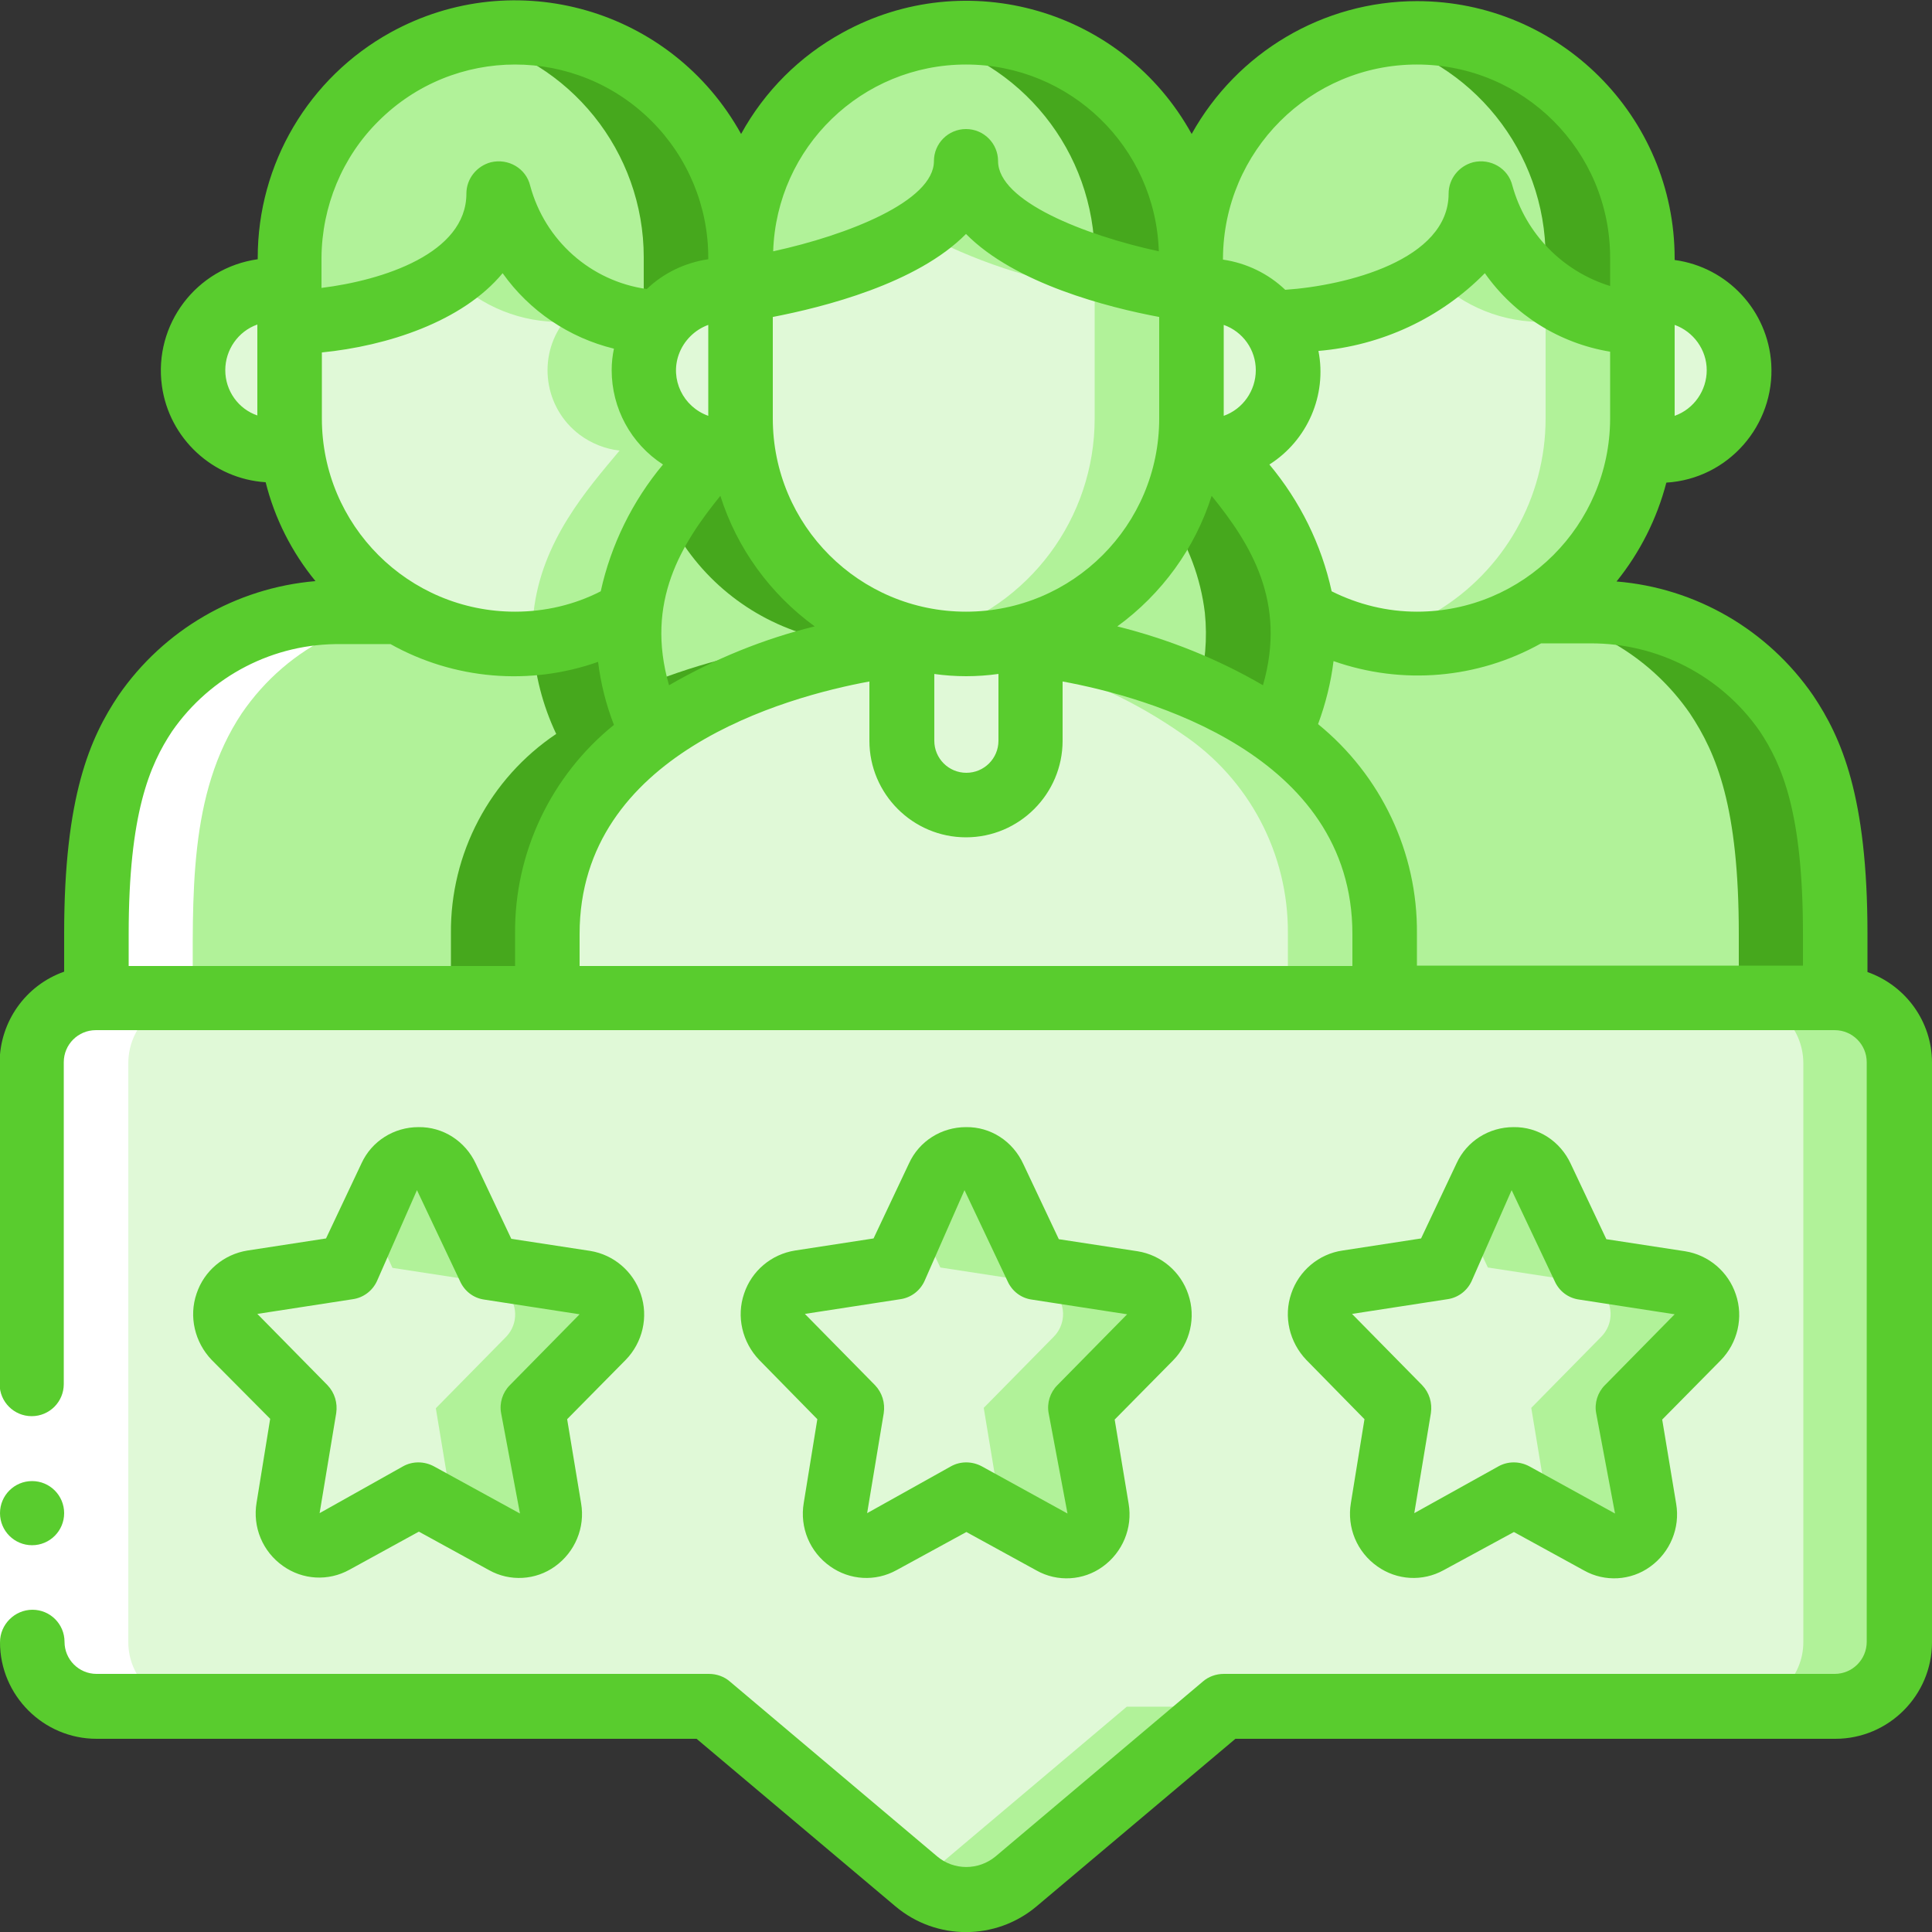
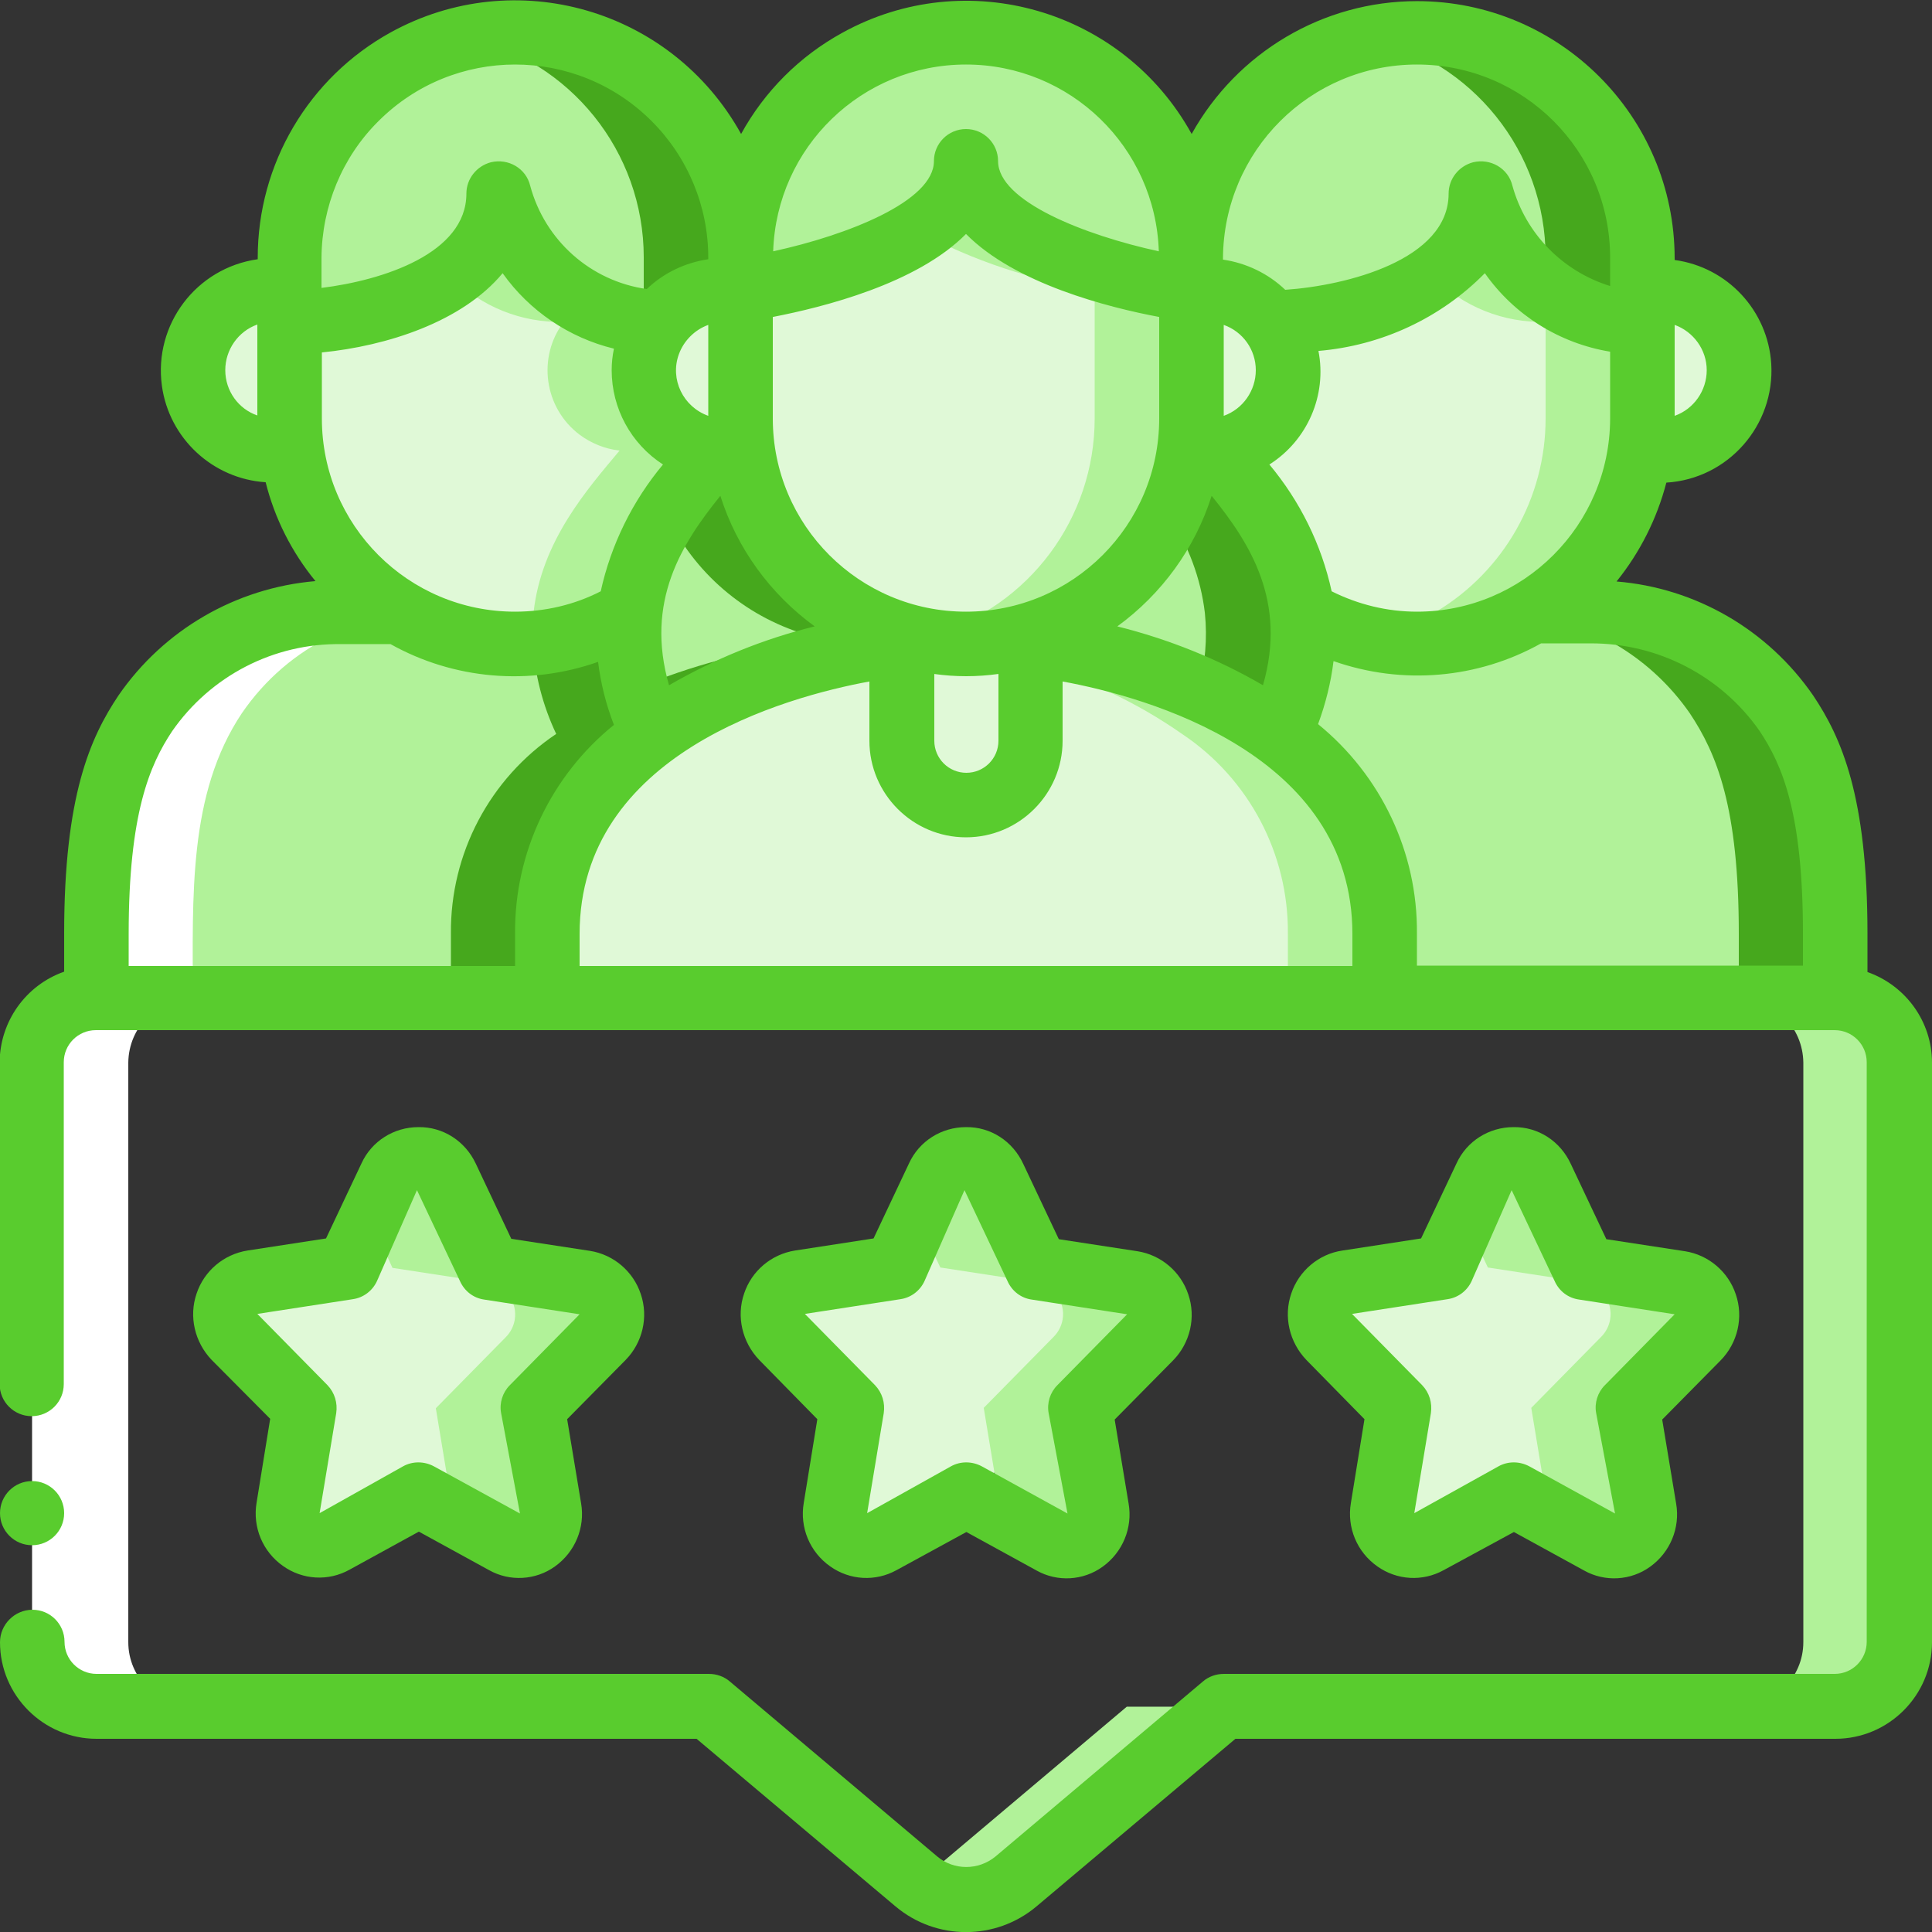
<svg xmlns="http://www.w3.org/2000/svg" version="1.1" id="Layer_1" x="0px" y="0px" viewBox="0 0 512 512" style="enable-background:new 0 0 512 512;" xml:space="preserve">
  <rect x="0" y="0" width="512" height="512" fill="#333333" stroke="none" />
  <style type="text/css"> .st0{fill:#E0F9D7;} .st1{fill:#B1F299;} .st2{fill:#46A81D;} .st3{fill:#FFFFFF;} .st4{fill:#59CC2E;} </style>
  <g id="Icons">
-     <path class="st0" d="M503.5,281.6v153.6c0,9.4-7.7,17-17.1,17.1H324.3l-55,46.4c-7.7,6.4-18.8,6.4-26.5,0l-55-46.4H25.6 c-9.4,0-17-7.7-17.1-17.1V281.6c0-9.4,7.7-17,17.1-17.1h460.8C495.8,264.6,503.4,272.2,503.5,281.6z" />
    <path class="st1" d="M243.6,498.7c-0.1,0.1-0.3,0.2-0.4,0.3c7.6,6.1,18.5,6,26-0.3l55-46.4h-25.6L243.6,498.7z" />
    <path class="st1" d="M486.4,264.5h-25.6c9.4,0,17,7.7,17.1,17.1v153.6c0,9.4-7.7,17-17.1,17.1h25.6c9.4,0,17-7.7,17.1-17.1V281.6 C503.4,272.2,495.8,264.6,486.4,264.5z" />
-     <path class="st0" d="M263.3,311.9l11.3,24l25.4,3.9c4.7,0.8,7.8,5.1,7.1,9.8c-0.3,1.8-1.1,3.4-2.4,4.7l-18.5,18.8l4.4,26.6 c0.9,4.5-2.1,8.8-6.5,9.6c-1.8,0.4-3.8,0.1-5.4-0.8L256,396.1l-22.6,12.4c-4.1,2.1-9.1,0.6-11.2-3.5c-0.9-1.7-1.2-3.6-0.8-5.4 l4.3-26.5l-18.4-18.8c-3.3-3.4-3.3-8.9,0.1-12.2c1.2-1.2,2.8-2,4.5-2.3l25.3-3.8l11.3-24c1.9-4.1,6.7-5.8,10.7-4 C261.1,308.8,262.5,310.2,263.3,311.9z" />
+     <path class="st0" d="M263.3,311.9l11.3,24l25.4,3.9c4.7,0.8,7.8,5.1,7.1,9.8c-0.3,1.8-1.1,3.4-2.4,4.7l-18.5,18.8c0.9,4.5-2.1,8.8-6.5,9.6c-1.8,0.4-3.8,0.1-5.4-0.8L256,396.1l-22.6,12.4c-4.1,2.1-9.1,0.6-11.2-3.5c-0.9-1.7-1.2-3.6-0.8-5.4 l4.3-26.5l-18.4-18.8c-3.3-3.4-3.3-8.9,0.1-12.2c1.2-1.2,2.8-2,4.5-2.3l25.3-3.8l11.3-24c1.9-4.1,6.7-5.8,10.7-4 C261.1,308.8,262.5,310.2,263.3,311.9z" />
    <path class="st1" d="M300.1,339.8l-25.4-3.9l-11.3-24c-1.8-4.1-6.6-5.9-10.7-4c-1.8,0.8-3.2,2.2-4,4l-5.4,11.5l5.9,12.5l25.4,3.9 c4.7,0.8,7.8,5.3,7,9.9c-0.3,1.7-1.1,3.3-2.4,4.6l-18.5,18.8l4.4,26.6c0,0.4,0,0.9,0,1.3l13.7,7.5c4,2.1,9,0.6,11.1-3.4 c0.9-1.7,1.2-3.6,0.8-5.4l-4.4-26.6l18.5-18.8c3.3-3.4,3.3-8.8,0-12.1C303.5,340.9,301.9,340.1,300.1,339.8z" />
    <path class="st0" d="M118.3,311.9l11.3,24l25.4,3.9c4.7,0.8,7.8,5.1,7.1,9.8c-0.3,1.8-1.1,3.4-2.4,4.7l-18.5,18.8l4.4,26.6 c0.9,4.5-2.1,8.8-6.5,9.6c-1.8,0.4-3.8,0.1-5.4-0.8L111,396l-22.6,12.4c-4.1,2.1-9.1,0.6-11.2-3.5c-0.9-1.7-1.2-3.6-0.8-5.4 l4.3-26.5l-18.4-18.8c-3.3-3.4-3.3-8.9,0.1-12.2c1.2-1.2,2.8-2,4.5-2.3l25.3-3.8l11.3-24c1.9-4.1,6.7-5.8,10.7-4 C116,308.8,117.5,310.2,118.3,311.9z" />
    <path class="st1" d="M155.1,339.8l-25.4-3.9l-11.3-24c-1.8-4.1-6.6-5.9-10.7-4c-1.8,0.8-3.2,2.2-4,4l-5.4,11.5L104,336l25.4,3.9 c4.7,0.8,7.8,5.3,7,9.9c-0.3,1.7-1.1,3.3-2.4,4.6l-18.5,18.8l4.4,26.6c0,0.4,0,0.9,0,1.3l13.7,7.5c4,2.1,9,0.6,11.1-3.4 c0.9-1.7,1.2-3.6,0.8-5.4l-4.4-26.6l18.5-18.8c3.3-3.4,3.3-8.8,0-12.1C158.4,340.9,156.8,340.1,155.1,339.8z" />
    <path class="st0" d="M408.4,311.9l11.3,24l25.4,3.9c4.7,0.8,7.8,5.1,7.1,9.8c-0.3,1.8-1.1,3.4-2.4,4.7l-18.5,18.8l4.4,26.6 c0.9,4.5-2.1,8.8-6.5,9.6c-1.8,0.4-3.8,0.1-5.4-0.8L401.1,396l-22.6,12.4c-4.1,2.1-9.1,0.6-11.2-3.5c-0.9-1.7-1.2-3.6-0.8-5.4 l4.3-26.5l-18.4-18.8c-3.3-3.4-3.3-8.9,0.1-12.2c1.2-1.2,2.8-2,4.5-2.3l25.3-3.8l11.3-24c1.9-4.1,6.7-5.8,10.7-4 C406.2,308.8,407.6,310.2,408.4,311.9z" />
    <path class="st1" d="M445.2,339.8l-25.4-3.9l-11.3-24c-1.8-4.1-6.6-5.9-10.7-4c-1.8,0.8-3.2,2.2-4,4l-5.4,11.5l5.9,12.5l25.4,3.9 c4.7,0.8,7.8,5.3,7,9.9c-0.3,1.7-1.1,3.3-2.4,4.6l-18.5,18.8l4.4,26.6c0,0.4,0,0.9,0,1.3l13.7,7.5c4,2.1,9,0.6,11.1-3.4 c0.9-1.7,1.2-3.6,0.8-5.4l-4.4-26.6l18.5-18.8c3.3-3.4,3.3-8.8,0-12.1C448.5,340.9,446.9,340.1,445.2,339.8z" />
    <path class="st1" d="M315.7,68.3v8.5c0,0-59.7-8.5-59.7-34.1c0,25.6-59.7,34.1-59.7,34.1v-8.5c0-33,26.7-59.7,59.7-59.7 S315.7,35.3,315.7,68.3z" />
-     <path class="st2" d="M298.2,26C287.1,14.8,271.9,8.5,256,8.5c-4.3,0-8.6,0.5-12.8,1.4c27.4,6,46.9,30.3,46.9,58.3v2.5 c8.4,2.6,16.9,4.7,25.6,6.1v-8.5C315.8,52.4,309.5,37.2,298.2,26z" />
    <path class="st0" d="M315.7,76.8v34.1c0,26.4-17.3,49.7-42.7,57.3c-11.1,3.3-23,3.3-34.1,0c-25.3-7.5-42.7-30.8-42.7-57.3V76.8 c0,0,59.7-8.5,59.7-34.1C256,68.3,315.7,76.8,315.7,76.8z" />
    <path class="st1" d="M256,42.7c-0.8,8-5.6,15-12.8,18.5c14.6,7.9,30.5,13.2,46.9,15.6v34.1c0,26.4-17.3,49.7-42.7,57.3 c-1.4,0.4-2.8,0.6-4.3,0.9c32,7.2,63.8-12.8,71.1-44.9c1-4.4,1.5-8.9,1.5-13.4v-34C315.7,76.8,256,68.3,256,42.7z" />
    <path class="st0" d="M196.3,76.8v42.7H192c-0.7,0-1.5,0-2.2-0.1c-11.7-1.2-20.2-11.7-19-23.4c0.4-3.9,1.8-7.5,4.2-10.6 c0.6-0.8,1.2-1.6,2-2.3c4-4,9.4-6.2,15.1-6.2L196.3,76.8L196.3,76.8z" />
    <path class="st0" d="M341.3,98.1c0,10.9-8.2,20.1-19.1,21.2c-0.7,0.1-1.5,0.1-2.2,0.1h-4.3V76.8h4.3c5.7,0,11.1,2.2,15.1,6.2 c0.7,0.7,1.4,1.5,2,2.4C339.9,89.1,341.4,93.5,341.3,98.1z" />
    <path class="st0" d="M366.9,247.5v17.1H145.1v-17.1c-0.2-21.2,10.3-41.1,27.9-52.9c19.8-13.1,42.4-21.3,66-23.9v25.6 c0,9.4,7.6,17.1,17.1,17.1c9.4,0,17.1-7.6,17.1-17.1v-25.6c23.6,2.6,46.2,10.8,66,23.9C356.6,206.4,367.1,226.3,366.9,247.5z" />
    <path class="st1" d="M339,194.6c-19.8-13.1-42.4-21.3-66-23.9v5.1c14.5,3.8,28.1,10.2,40.4,18.8c17.6,11.8,28.1,31.7,27.9,52.9 v17.1h25.6v-17.1C367.1,226.3,356.6,206.4,339,194.6z" />
    <path class="st1" d="M339,194.6c-19.8-13.1-42.4-21.3-66-23.9v-2.5c25.3-7.5,42.7-30.8,42.7-57.3v8.5h4.3c0.7,0,1.5,0,2.2-0.1 c8.5,10.2,20.7,23.9,22.8,42.9C346.1,173.4,344,184.6,339,194.6z" />
    <path class="st2" d="M345,162.3c-2-19-14.3-32.7-22.8-42.9c-0.7,0.1-1.5,0.1-2.2,0.1h-4.3V111c0,8.9-2.1,17.7-6,25.7 c5.2,7.7,8.5,16.5,9.6,25.7c0.7,6.8,0.1,13.6-1.7,20.2c7.5,3.2,14.7,7.3,21.3,12.1C344,184.6,346.1,173.4,345,162.3z" />
    <path class="st1" d="M486.4,247.5v17.1H366.9v-17.1c0.2-21.2-10.3-41.1-27.9-52.9c5-10,7.1-21.2,6-32.3 c18.9,11.2,42.4,11.1,61.2-0.2h15.3c20.7-0.2,40.2,9.9,52,26.9C480.6,199.8,486.4,214,486.4,247.5z" />
    <path class="st2" d="M473.4,189c-11.8-17-31.3-27.1-52-26.9h-15.3c-0.4,0.3-0.9,0.4-1.3,0.7c17.4,2.2,33,11.8,43,26.2 c7.2,10.8,13,25,13,58.5v17.1h25.6v-17.1C486.4,214,480.6,199.8,473.4,189z" />
    <path class="st1" d="M435.2,68.3v17.1c-34.1,0-42.7-34.1-42.7-34.1c0,24.9-34.2,34-55.5,34.2c-0.6-0.9-1.2-1.7-2-2.4 c-4-4-9.4-6.2-15.1-6.2h-4.3v-8.5c0-33,26.7-59.7,59.7-59.7S435.2,35.3,435.2,68.3z" />
    <path class="st2" d="M417.7,26c-11.2-11.2-26.4-17.5-42.2-17.5c-4.3,0-8.6,0.5-12.8,1.4c27.4,6,46.9,30.3,46.9,58.3v8.7 c7.3,5.6,16.4,8.6,25.6,8.4v-17C435.2,52.4,428.9,37.2,417.7,26z" />
    <path class="st0" d="M435.2,85.3v25.6c0,21-11,40.4-29,51.2c-18.8,11.3-42.3,11.4-61.2,0.2c-2-19-14.3-32.7-22.8-42.9 c10.9-1.1,19.1-10.3,19.1-21.2c0-4.6-1.5-9.1-4.3-12.7c21.2-0.3,55.5-9.3,55.5-34.2C392.5,51.2,401.1,85.3,435.2,85.3z" />
    <path class="st1" d="M392.5,51.2c-0.2,9.1-4.9,17.4-12.6,22.2c7.8,7.9,18.6,12.2,29.7,11.9v25.6c0,21-11,40.4-29,51.2 c-5.5,3.3-11.6,5.7-17.9,7c4.2,1,8.5,1.5,12.8,1.5c10.8,0,21.5-2.9,30.7-8.5c18-10.8,29-30.2,29-51.2V85.3 C401.1,85.3,392.5,51.2,392.5,51.2z" />
    <path class="st0" d="M460.8,98.1c0,11.8-9.6,21.3-21.3,21.3h-4.3V76.8h4.3C451.2,76.8,460.8,86.3,460.8,98.1L460.8,98.1z" />
    <path class="st1" d="M173,194.6c-17.6,11.8-28.1,31.7-27.9,52.9v17.1H25.6v-17.1c0-33.5,5.8-47.7,13-58.5 c11.8-17,31.3-27.1,52-26.9h15.3c18.8,11.3,42.3,11.4,61.2,0.2C165.9,173.4,168,184.6,173,194.6z" />
    <path class="st2" d="M167,162.3c-7.9,4.6-16.7,7.4-25.8,8c0.5,8.4,2.6,16.6,6.2,24.2c-17.6,11.8-28.1,31.7-27.9,52.9v17.1h25.6 v-17.1c-0.2-21.2,10.3-41.1,27.9-52.9C168,184.6,165.9,173.4,167,162.3z" />
    <path class="st0" d="M273.1,168.2v28.1c0,9.4-7.6,17.1-17.1,17.1c-9.4,0-17.1-7.6-17.1-17.1v-28.1 C250.1,171.5,261.9,171.5,273.1,168.2z" />
    <path class="st1" d="M238.9,168.2v2.5c-23.6,2.6-46.2,10.8-66,23.9c-5-10-7.1-21.2-6-32.3c2-19,14.3-32.7,22.8-42.9 c0.7,0.1,1.5,0.1,2.2,0.1h4.3V111C196.3,137.4,213.6,160.6,238.9,168.2z" />
    <path class="st2" d="M196.3,110.9v8.5H192c-0.7,0-1.5,0-2.2-0.1c-4.7,5.4-9.1,11.2-13.1,17.2c7.2,15.2,20.5,26.7,36.7,31.6v2.5 c-15.4,1.8-30.4,5.8-44.6,11.8c1.1,4.1,2.5,8.2,4.3,12.1c19.8-13.1,42.4-21.3,65.9-23.9v-2.5C213.6,160.6,196.3,137.4,196.3,110.9z " />
    <path class="st1" d="M196.3,68.3v8.5H192c-5.7,0-11.1,2.2-15.1,6.2c-0.7,0.7-1.4,1.5-2,2.3c-34.1,0-42.7-34.1-42.7-34.1 c0,24.9-34.2,34-55.5,34.2V68.3c0-33,26.7-59.7,59.7-59.7S196.3,35.3,196.3,68.3z" />
    <path class="st2" d="M136.5,8.5c-4.3,0-8.6,0.5-12.8,1.4c27.4,6,46.9,30.3,46.9,58.3v8.5h-4.3c-4.2,0-8.3,1.2-11.8,3.6 c6.2,3.4,13.3,5.1,20.3,5c0.6-0.8,1.2-1.6,2-2.3c4-4,9.4-6.2,15.1-6.2h4.3v-8.5C196.3,35.3,169.5,8.5,136.5,8.5z" />
    <path class="st0" d="M189.8,119.4c-8.5,10.2-20.7,23.9-22.8,42.9c-28.4,16.8-65,7.5-81.8-20.9c-5.5-9.2-8.4-19.7-8.4-30.5V85.4 c21.2-0.3,55.5-9.3,55.5-34.2c0,0,8.5,34.1,42.7,34.1c-7.1,9.4-5.2,22.8,4.2,29.9C182.2,117.5,185.9,119,189.8,119.4z" />
    <path class="st1" d="M170.7,98.1c0-4.6,1.5-9.1,4.3-12.8c-34.1,0-42.7-34.1-42.7-34.1c-0.2,9.1-4.9,17.4-12.6,22.2 c7.8,7.9,18.6,12.2,29.7,11.9c-7.1,9.4-5.2,22.8,4.2,29.9c3.1,2.3,6.8,3.8,10.6,4.2c-8.5,10.2-20.7,23.9-22.8,42.9 c-5.5,3.2-11.5,5.5-17.7,6.8c14.8,3.4,30.3,1,43.3-6.8c2-19,14.3-32.7,22.8-42.9C178.9,118.2,170.7,109.1,170.7,98.1z" />
    <path class="st0" d="M76.8,76.8v42.7h-4.3c-11.8,0-21.3-9.6-21.3-21.3s9.6-21.3,21.3-21.3L76.8,76.8L76.8,76.8z" />
  </g>
  <g id="Icons_copy_2">
    <path class="st3" d="M88.1,162.2v6.2c-9.7,4.6-17.9,11.7-24,20.6c-14.3,21.4-13,48.5-13,75.5c-9.4,0-17,7.7-17.1,17.1v153.6 c0,9.4,7.7,17,17.1,17.1H25.6c-9.4,0-17-7.7-17.1-17.1V281.6c0-9.4,7.7-17,17.1-17.1c0-27.4-1.4-54.1,13-75.5 C49.9,172.7,68.3,162.7,88.1,162.2z" />
  </g>
  <g id="Icons_copy">
-     <rect y="366.9" class="st3" width="17.1" height="68.3" />
    <path class="st4" d="M256,298.7c-6.5,0-12.4,3.7-15.1,9.6l-9.4,19.9l-20.8,3.2c-6.3,1-11.5,5.4-13.5,11.4c-2.1,6.1-0.5,12.9,4,17.6 l15.4,15.7l-3.6,22.2c-1.1,6.5,1.6,13,7,16.8c5.2,3.7,12,4.1,17.6,1l18.5-10.1l18.6,10.2c5.5,3.1,12.4,2.7,17.5-1 c5.3-3.8,8-10.3,6.9-16.7l-3.7-22.3l15.5-15.7c4.5-4.6,6.1-11.4,4-17.5c-2-6-7.2-10.4-13.4-11.4l-20.9-3.2l-9.4-19.9l0,0 C268.4,302.4,262.5,298.6,256,298.7z M273.4,344.4l25.3,3.9l-18.5,18.8c-1.9,1.9-2.8,4.7-2.3,7.4l5,26.6l-22.7-12.5 c-2.6-1.4-5.7-1.4-8.2,0L229.8,401l4.4-26.5c0.4-2.7-0.4-5.4-2.3-7.4l-18.6-18.9l25.3-3.9c2.8-0.4,5.2-2.2,6.4-4.8l10.6-24.1 l11.4,24.1C268.2,342.2,270.6,344,273.4,344.4L273.4,344.4z" />
    <path class="st4" d="M110.9,298.7c-6.5,0-12.4,3.7-15.1,9.6l-9.4,19.9l-20.8,3.2c-6.3,1-11.5,5.4-13.5,11.4 c-2.1,6.1-0.5,12.9,4,17.6L71.6,376L68,398.2c-1.1,6.5,1.6,13,7,16.8c5.2,3.7,12,4.1,17.6,1l18.4-10.1l18.6,10.2 c5.5,3.1,12.4,2.7,17.5-1c5.3-3.8,8-10.3,6.9-16.7l-3.7-22.3l15.5-15.7c4.5-4.6,6.1-11.4,4-17.5c-2-6-7.2-10.4-13.4-11.4l-20.9-3.2 l-9.4-19.9l0,0C123.3,302.4,117.4,298.6,110.9,298.7z M128.3,344.4l25.3,3.9l-18.5,18.8c-1.9,1.9-2.8,4.7-2.3,7.4l5,26.6L115,388.6 c-2.6-1.4-5.7-1.4-8.2,0L84.7,401l4.4-26.5c0.4-2.7-0.4-5.4-2.3-7.4l-18.6-18.9l25.3-3.9c2.8-0.4,5.2-2.2,6.4-4.8l10.6-24.1 l11.4,24.1C123.1,342.2,125.5,344,128.3,344.4L128.3,344.4z" />
    <path class="st4" d="M401.1,298.7c-6.5,0-12.4,3.7-15.1,9.6l-9.4,19.9l-20.8,3.2c-6.3,0.9-11.6,5.4-13.6,11.4 c-2.1,6.1-0.5,12.9,4,17.6l15.4,15.7l-3.6,22.2c-1.1,6.5,1.6,13,7,16.8c5.2,3.7,12,4.1,17.6,1l18.6-10.1l18.6,10.2 c5.5,3.1,12.4,2.7,17.5-1c5.3-3.8,8-10.3,6.9-16.7l-3.7-22.3l15.5-15.7c4.5-4.6,6.1-11.4,4-17.5c-2-6-7.2-10.4-13.4-11.4l-20.9-3.2 l-9.4-19.9l0,0C413.5,302.4,407.6,298.6,401.1,298.7z M418.5,344.4l25.3,3.9l-18.5,18.8c-1.9,1.9-2.8,4.7-2.3,7.4l5,26.6 l-22.7-12.5c-2.6-1.4-5.7-1.4-8.2,0L374.8,401l4.4-26.5c0.4-2.7-0.4-5.4-2.3-7.4l-18.6-18.9l25.3-3.9c2.8-0.4,5.2-2.2,6.4-4.8 l10.6-24.1l11.4,24.1C413.2,342.2,415.6,344,418.5,344.4L418.5,344.4z" />
    <circle class="st4" cx="8.5" cy="401" r="8.5" />
    <path class="st4" d="M494.9,257.6v-10.1c0-36.5-6.9-52-14.4-63.2c-12-17.4-31.1-28.5-52.1-30.2c6.2-7.7,10.7-16.6,13.2-26.2 c16.4-1,28.8-15.2,27.8-31.5c-0.9-14.1-11.6-25.6-25.6-27.5v-0.4c0-37.7-30.6-68.2-68.3-68.2c-24.8,0-47.6,13.5-59.7,35.2 c-18.2-33-59.7-45-92.6-26.8c-11.3,6.2-20.6,15.5-26.8,26.8C178,2.3,136.5-9.6,103.5,8.6c-21.7,12-35.2,34.8-35.2,59.7v0.4 C52,71,40.7,86,42.9,102.2c1.9,14,13.5,24.7,27.5,25.6c2.4,9.6,6.9,18.5,13.2,26.2c-21.1,1.8-40.2,12.9-52.2,30.3 C23.9,195.5,17,210.9,17,247.4v10.1c-10.2,3.6-17,13.2-17.1,24l0,0v85.3c0,4.7,3.8,8.5,8.5,8.5s8.5-3.8,8.5-8.5v-85.3 c0-4.7,3.8-8.5,8.5-8.5h460.8c4.7,0,8.5,3.8,8.5,8.5v153.6c0,4.7-3.8,8.5-8.5,8.5H324.3c-2,0-4,0.7-5.5,2l-55,46.4 c-4.5,3.7-11,3.7-15.4,0l-55-46.4c-1.5-1.3-3.5-2-5.5-2H25.6c-4.7,0-8.5-3.8-8.5-8.5s-3.8-8.5-8.5-8.5S0,430.5,0,435.2 c0,14.1,11.5,25.6,25.6,25.6h159l52.7,44.4c10.8,9.1,26.6,9.1,37.4,0l52.7-44.4h159c14.1,0,25.6-11.5,25.6-25.6V281.6 C512,270.8,505.1,261.2,494.9,257.6z M466.3,193.7c6,9,11.5,21.7,11.5,53.7v8.5H375.5v-8.5c0.2-21.5-9.5-41.9-26.2-55.5 c2-5.4,3.4-11,4.1-16.7c18.2,6.4,38.2,4.7,55-4.7h13C439.3,170.4,456.1,179.1,466.3,193.7z M136.5,162.1 c-28.3,0-51.2-22.9-51.2-51.2V93.4c17.2-1.7,37.2-8.1,47.9-21c7.1,10,17.6,17.1,29.5,20c-0.4,1.9-0.6,3.8-0.6,5.7 c0,10.1,5.1,19.5,13.6,25c-8.1,9.7-13.8,21.3-16.5,33.6C152.2,160.3,144.4,162.1,136.5,162.1z M375.5,162.1 c-7.9,0-15.6-1.9-22.6-5.4c-2.7-12.4-8.4-23.9-16.5-33.6c10.1-6.4,15.3-18.4,13-30.1c16.7-1.4,32.4-8.7,44.1-20.6 c7.8,11.1,19.8,18.6,33.2,20.8V111C426.6,139.2,403.7,162.1,375.5,162.1z M296.1,166c11.8-8.6,20.6-20.7,25-34.6 c10.2,12.6,20,28,13.6,50.2C322.7,174.6,309.7,169.4,296.1,166z M247.5,178.6c5.7,0.8,11.4,0.8,17.1,0v17.7c0,4.7-3.8,8.5-8.5,8.5 c-4.7,0-8.5-3.8-8.5-8.5v-17.7H247.5z M332.8,98.1c0,5.4-3.4,10.3-8.5,12.1V86.1C329.4,87.9,332.8,92.7,332.8,98.1z M307.2,110.9 c0,28.3-22.9,51.2-51.2,51.2s-51.2-22.9-51.2-51.2V84c13.4-2.6,38.2-8.8,51.2-22c13,13.2,37.8,19.5,51.2,22V110.9z M187.7,110.2 c-6.7-2.4-10.2-9.7-7.8-16.3c1.3-3.6,4.2-6.5,7.8-7.8V110.2z M190.9,131.4c4.4,13.9,13.2,26,25,34.6c-13.5,3.3-26.5,8.6-38.6,15.6 C170.9,159.4,180.7,144,190.9,131.4z M230.4,180.6v15.7c0,14.1,11.5,25.6,25.6,25.6s25.6-11.5,25.6-25.6v-15.7 c22.3,4.1,76.8,19.2,76.8,66.9v8.5H153.6v-8.5C153.6,199.8,208.1,184.7,230.4,180.6z M452.3,98.1c0,5.4-3.4,10.3-8.5,12.1V86.1 C448.8,87.9,452.3,92.7,452.3,98.1z M375.5,17.1c28.3,0,51.2,22.9,51.2,51.2v7.5c-12.6-3.9-22.4-13.9-25.9-26.6 c-1.1-4.6-5.8-7.3-10.4-6.2c-3.8,1-6.5,4.4-6.5,8.3c0,17.6-27.1,24.4-43.3,25.5c-4.5-4.3-10.3-7.1-16.5-8v-0.4 C324.3,40,347.2,17.1,375.5,17.1z M256,17.1c27.6,0,50.2,21.9,51.1,49.5c-19.8-4.3-42.6-13.3-42.6-23.9c0-4.7-3.8-8.5-8.5-8.5 c-4.7,0-8.5,3.8-8.5,8.5c0,10.6-22.8,19.6-42.6,23.9C205.8,39,228.4,17.1,256,17.1z M100.3,32.1c20-20,52.4-20,72.4,0 c9.6,9.6,15,22.6,15,36.2v0.4c-6.1,0.9-11.8,3.6-16.3,7.9c-14.9-2.1-27-12.9-30.9-27.4c-1.1-4.6-5.8-7.3-10.4-6.2 c-3.8,1-6.5,4.4-6.5,8.3c0,15.9-22.2,23-38.4,25v-8C85.3,54.7,90.7,41.6,100.3,32.1z M59.7,98.1c0-5.4,3.4-10.3,8.5-12.1v24.1 C63.2,108.4,59.7,103.6,59.7,98.1z M45.6,193.8c10.2-14.7,27-23.4,44.9-23.1h13c16.8,9.4,36.9,11.1,55,4.7 c0.7,5.7,2.1,11.3,4.2,16.7c-16.7,13.5-26.4,33.9-26.2,55.4v8.5H34.1v-8.5C34.1,215.5,39.7,202.7,45.6,193.8z" />
  </g>
</svg>